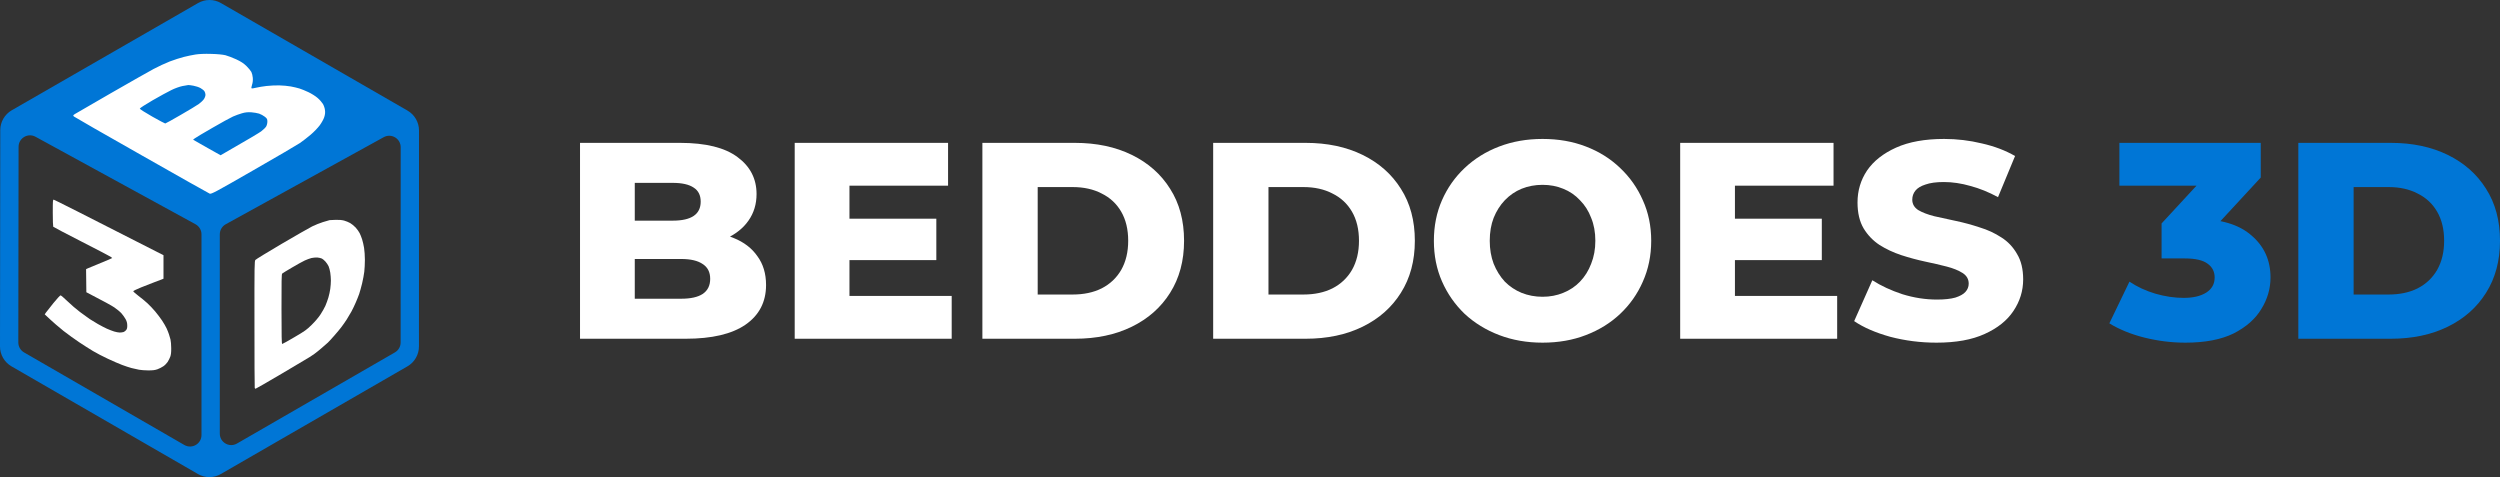
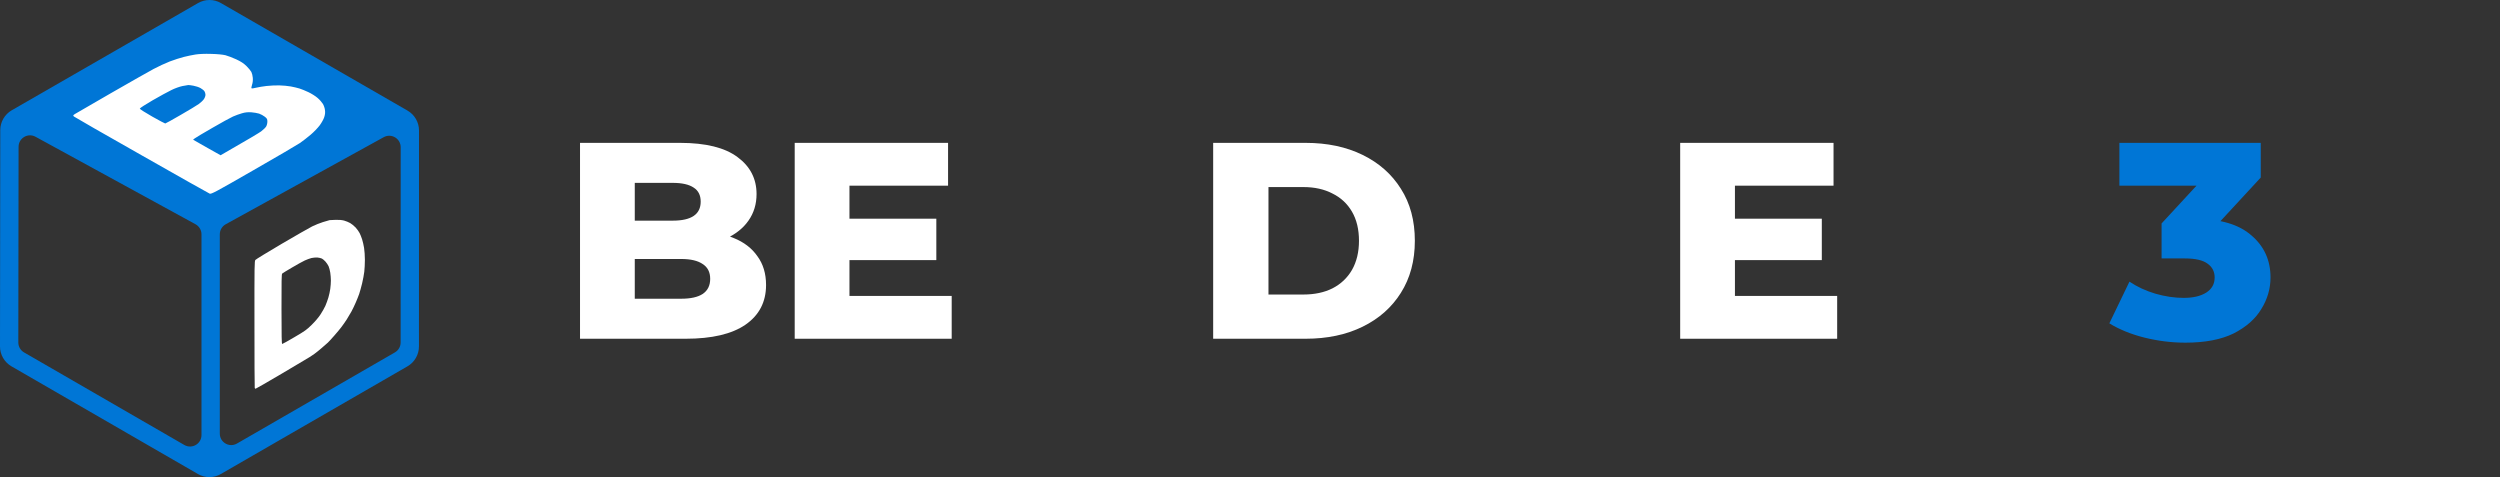
<svg xmlns="http://www.w3.org/2000/svg" width="262" height="50" viewBox="0 0 262 50" fill="none">
  <rect x="0" y="0" width="262" height="50" fill="#333333" stroke="none" />
  <path fill-rule="evenodd" clip-rule="evenodd" d="M34.548 23.069C34.484 23.087 34.17 23.174 33.85 23.273C33.53 23.372 33.018 23.576 32.716 23.727C32.413 23.879 30.971 24.706 29.517 25.557C28.063 26.413 26.824 27.171 26.766 27.241C26.667 27.363 26.661 27.707 26.667 33.964C26.667 37.594 26.679 40.606 26.696 40.653C26.713 40.7 26.748 40.74 26.783 40.74C26.818 40.74 28.051 40.029 29.534 39.156C31.012 38.287 32.326 37.507 32.454 37.419C32.582 37.338 32.815 37.18 32.972 37.07C33.129 36.959 33.472 36.679 33.728 36.458C33.894 36.314 34.069 36.16 34.197 36.048C34.271 35.983 34.33 35.932 34.362 35.904C34.449 35.823 34.751 35.497 35.031 35.176C35.316 34.856 35.659 34.436 35.804 34.244C35.949 34.052 36.188 33.714 36.333 33.486C36.473 33.259 36.7 32.881 36.833 32.642C36.961 32.403 37.165 31.983 37.281 31.709C37.403 31.436 37.56 31.034 37.642 30.806C37.718 30.579 37.857 30.084 37.95 29.699C38.043 29.315 38.142 28.761 38.177 28.476C38.212 28.185 38.241 27.625 38.241 27.223C38.241 26.821 38.2 26.256 38.154 25.971C38.107 25.679 38.014 25.277 37.944 25.067C37.874 24.858 37.764 24.572 37.688 24.427C37.619 24.281 37.427 24.025 37.276 23.85C37.118 23.681 36.857 23.465 36.7 23.378C36.537 23.285 36.252 23.168 36.06 23.116C35.839 23.057 35.519 23.028 35.188 23.04C34.897 23.046 34.612 23.057 34.548 23.069ZM31.944 27.297C32.153 27.198 32.467 27.087 32.642 27.041C32.816 27 33.101 26.977 33.27 26.988C33.432 27.006 33.642 27.052 33.735 27.099C33.822 27.14 33.991 27.285 34.113 27.419C34.229 27.548 34.375 27.769 34.439 27.909C34.497 28.043 34.578 28.346 34.613 28.579C34.648 28.806 34.677 29.179 34.677 29.406C34.677 29.633 34.648 30.018 34.613 30.268C34.584 30.513 34.491 30.927 34.415 31.183C34.34 31.439 34.194 31.83 34.096 32.057C33.997 32.284 33.764 32.686 33.584 32.96C33.398 33.252 33.014 33.7 32.67 34.038C32.13 34.568 31.967 34.685 30.862 35.331C30.193 35.728 29.611 36.048 29.576 36.048C29.518 36.048 29.501 35.279 29.501 32.395C29.495 29.47 29.512 28.724 29.571 28.672C29.611 28.631 30.077 28.346 30.606 28.037C31.135 27.728 31.734 27.39 31.944 27.297Z" fill="white" />
  <path fill-rule="evenodd" clip-rule="evenodd" d="M23.142 49.679C22.4 50.107 21.487 50.107 20.746 49.679L1.201 38.391C0.457 37.961 -0.001 37.166 1.89637e-06 36.305L0.028 13.637C0.029 12.778 0.489 11.984 1.233 11.556L20.76 0.319C21.501 -0.107 22.412 -0.106 23.152 0.32L42.709 11.591C43.453 12.021 43.912 12.815 43.912 13.676L43.906 36.309C43.906 37.168 43.447 37.962 42.704 38.391L23.142 49.679ZM41.386 36.932C41.757 36.718 41.986 36.321 41.986 35.891L41.992 15.431C41.992 14.516 41.013 13.937 40.214 14.377L23.657 23.502C23.274 23.713 23.035 24.116 23.035 24.555V45.442C23.035 46.367 24.034 46.945 24.834 46.483L41.386 36.932ZM2.521 36.933C2.149 36.718 1.92 36.321 1.92 35.89L1.946 15.385C1.947 14.473 2.922 13.894 3.721 14.331L20.491 23.502C20.876 23.713 21.116 24.117 21.116 24.557V45.593C21.116 46.517 20.117 47.096 19.317 46.634L2.521 36.933Z" fill="#0076D6" />
-   <path d="M5.531 22.306C5.531 23.069 5.555 23.722 5.578 23.762C5.601 23.797 6.916 24.485 8.498 25.295C10.079 26.105 11.464 26.821 11.563 26.891C11.667 26.955 11.755 27.025 11.755 27.043C11.76 27.06 11.214 27.293 10.551 27.561C9.888 27.829 9.271 28.085 9.178 28.132L9.021 28.208L9.05 30.626C10.946 31.605 11.714 32.036 11.981 32.216C12.249 32.397 12.592 32.682 12.737 32.846C12.883 33.015 13.075 33.283 13.162 33.446C13.278 33.656 13.331 33.842 13.336 34.075C13.342 34.331 13.319 34.454 13.232 34.576C13.174 34.663 13.04 34.763 12.947 34.797C12.854 34.827 12.668 34.85 12.54 34.85C12.412 34.85 12.15 34.797 11.958 34.739C11.766 34.681 11.429 34.547 11.202 34.448C10.975 34.343 10.556 34.127 10.271 33.964L10.201 33.922C9.924 33.758 9.575 33.552 9.399 33.434C9.207 33.306 8.753 32.974 8.387 32.7C8.021 32.426 7.427 31.919 7.078 31.576C6.724 31.232 6.392 30.952 6.346 30.952C6.299 30.952 5.956 31.319 5.589 31.774C5.223 32.228 4.868 32.677 4.804 32.77L4.688 32.945C5.589 33.801 6.218 34.331 6.665 34.687C7.113 35.036 7.846 35.566 8.294 35.864C8.742 36.161 9.393 36.58 9.748 36.79C10.103 37 10.806 37.373 11.318 37.606C11.83 37.845 12.499 38.136 12.801 38.247C13.104 38.363 13.552 38.509 13.79 38.573C14.029 38.637 14.383 38.713 14.575 38.748C14.767 38.783 15.198 38.818 15.535 38.818C16.012 38.818 16.221 38.794 16.495 38.701C16.687 38.631 16.966 38.491 17.117 38.386C17.268 38.287 17.466 38.084 17.565 37.938C17.658 37.792 17.786 37.542 17.844 37.384C17.92 37.175 17.949 36.924 17.943 36.481C17.943 36.143 17.908 35.736 17.867 35.578C17.826 35.415 17.751 35.17 17.704 35.025C17.658 34.879 17.547 34.605 17.46 34.413C17.373 34.221 17.158 33.854 16.989 33.597C16.82 33.341 16.489 32.91 16.262 32.636C16.029 32.362 15.663 31.972 15.442 31.774C15.221 31.57 14.796 31.22 14.5 30.999C14.209 30.777 13.965 30.562 13.965 30.521C13.965 30.486 14.337 30.299 14.79 30.119L14.83 30.103C15.285 29.924 15.881 29.69 16.175 29.577C16.477 29.46 16.82 29.332 16.931 29.292L17.134 29.21V26.745C8.3 22.236 5.688 20.931 5.63 20.925C5.537 20.925 5.531 21.03 5.531 22.306Z" fill="white" />
  <path d="M19.118 9.019C18.837 9.075 18.318 9.259 17.965 9.437C17.612 9.606 16.718 10.095 15.982 10.52C15.247 10.945 14.649 11.335 14.649 11.384C14.649 11.434 15.233 11.809 15.947 12.213C16.66 12.616 17.273 12.942 17.316 12.942C17.359 12.942 18.087 12.538 18.938 12.043C19.789 11.554 20.646 11.037 20.841 10.895C21.036 10.754 21.274 10.527 21.367 10.393C21.461 10.258 21.533 10.053 21.533 9.932C21.533 9.812 21.483 9.649 21.425 9.564C21.367 9.472 21.18 9.323 21.014 9.231C20.841 9.132 20.509 9.026 20.272 8.983C20.034 8.941 19.789 8.905 19.731 8.912C19.673 8.912 19.399 8.962 19.118 9.019Z" fill="#0076D6" />
  <path d="M25.354 11.873C25.094 11.944 24.676 12.099 24.417 12.213C24.157 12.326 23.184 12.864 22.254 13.402C21.324 13.934 20.488 14.436 20.401 14.507L20.236 14.642C20.488 14.79 21.137 15.159 21.843 15.555L23.119 16.271C26.111 14.557 27.149 13.927 27.365 13.771C27.581 13.608 27.819 13.381 27.891 13.261C27.963 13.14 28.021 12.914 28.021 12.751C28.021 12.482 27.985 12.418 27.754 12.234C27.603 12.114 27.336 11.972 27.156 11.908C26.976 11.851 26.608 11.788 26.327 11.767C25.966 11.745 25.685 11.774 25.354 11.873Z" fill="#0076D6" />
  <path fill-rule="evenodd" clip-rule="evenodd" d="M20.496 5.711C20.179 5.761 19.624 5.874 19.27 5.966C18.917 6.051 18.247 6.271 17.793 6.441C17.338 6.618 16.574 6.972 16.099 7.227C15.623 7.482 13.626 8.615 11.665 9.741L11.663 9.742C9.703 10.875 7.989 11.866 7.859 11.944C7.643 12.085 7.636 12.099 7.751 12.213C7.823 12.276 11.009 14.104 14.837 16.271C18.665 18.445 21.873 20.258 21.974 20.293C22.14 20.364 22.572 20.13 26.515 17.864C28.916 16.49 31.114 15.201 31.41 15.003C31.705 14.805 32.217 14.408 32.549 14.125C32.88 13.849 33.306 13.402 33.508 13.133C33.702 12.871 33.919 12.482 33.983 12.269C34.07 12 34.092 11.774 34.055 11.526C34.034 11.327 33.933 11.044 33.839 10.888C33.745 10.732 33.5 10.449 33.284 10.265C33.068 10.074 32.635 9.805 32.318 9.656C32.001 9.507 31.576 9.33 31.381 9.274C31.179 9.21 30.776 9.118 30.48 9.061C30.184 9.005 29.629 8.955 29.255 8.948C28.88 8.941 28.281 8.969 27.921 9.012C27.56 9.054 27.085 9.132 26.854 9.189C26.631 9.245 26.414 9.281 26.371 9.259C26.328 9.238 26.342 9.104 26.414 8.884C26.486 8.679 26.515 8.403 26.494 8.162C26.479 7.949 26.407 7.666 26.342 7.539C26.277 7.418 26.047 7.135 25.83 6.922C25.542 6.639 25.246 6.448 24.763 6.221C24.403 6.051 23.891 5.86 23.632 5.789C23.329 5.718 22.788 5.662 22.118 5.648C21.455 5.626 20.856 5.655 20.496 5.711ZM17.965 9.437C18.318 9.259 18.837 9.075 19.118 9.019C19.399 8.962 19.673 8.912 19.731 8.912C19.789 8.905 20.034 8.941 20.272 8.983C20.509 9.026 20.841 9.132 21.014 9.231C21.18 9.323 21.367 9.472 21.425 9.564C21.483 9.649 21.533 9.812 21.533 9.932C21.533 10.053 21.461 10.258 21.367 10.393C21.274 10.527 21.036 10.754 20.841 10.895C20.646 11.037 19.789 11.554 18.938 12.043C18.087 12.538 17.359 12.942 17.316 12.942C17.273 12.942 16.66 12.616 15.947 12.213C15.233 11.809 14.649 11.434 14.649 11.384C14.649 11.335 15.247 10.945 15.982 10.52C16.718 10.095 17.612 9.606 17.965 9.437ZM24.417 12.213C24.676 12.099 25.094 11.944 25.354 11.873C25.685 11.774 25.966 11.745 26.327 11.767C26.608 11.788 26.976 11.851 27.156 11.908C27.336 11.972 27.603 12.114 27.754 12.234C27.985 12.418 28.021 12.482 28.021 12.751C28.021 12.914 27.963 13.14 27.891 13.261C27.819 13.381 27.581 13.608 27.365 13.771C27.149 13.927 26.111 14.557 23.119 16.271L21.843 15.555C21.137 15.159 20.488 14.79 20.236 14.642L20.401 14.507C20.488 14.436 21.324 13.934 22.254 13.402C23.184 12.864 24.157 12.326 24.417 12.213Z" fill="white" />
  <path d="M60.786 35.5V14.972H71.266C73.96 14.972 75.97 15.47 77.297 16.467C78.624 17.445 79.287 18.735 79.287 20.338C79.287 21.394 79.004 22.323 78.439 23.124C77.892 23.906 77.111 24.532 76.097 25.001C75.101 25.451 73.911 25.676 72.525 25.676L73.111 24.268C74.555 24.268 75.814 24.493 76.887 24.943C77.96 25.373 78.79 26.008 79.375 26.849C79.98 27.67 80.283 28.677 80.283 29.869C80.283 31.648 79.561 33.037 78.117 34.034C76.692 35.011 74.604 35.5 71.852 35.5H60.786ZM66.524 31.306H71.383C72.379 31.306 73.13 31.14 73.638 30.808C74.164 30.456 74.428 29.928 74.428 29.224C74.428 28.52 74.164 28.002 73.638 27.67C73.13 27.318 72.379 27.142 71.383 27.142H66.114V23.124H70.505C71.481 23.124 72.213 22.958 72.701 22.626C73.189 22.294 73.433 21.795 73.433 21.13C73.433 20.465 73.189 19.977 72.701 19.664C72.213 19.332 71.481 19.165 70.505 19.165H66.524V31.306Z" fill="white" />
  <path d="M88.613 22.919H98.127V27.259H88.613V22.919ZM89.023 31.013H99.737V35.5H83.285V14.972H99.357V19.459H89.023V31.013Z" fill="white" />
-   <path d="M102.954 35.5V14.972H112.644C114.908 14.972 116.898 15.392 118.616 16.233C120.333 17.073 121.67 18.256 122.626 19.781C123.602 21.306 124.09 23.124 124.09 25.236C124.09 27.328 123.602 29.146 122.626 30.691C121.67 32.215 120.333 33.398 118.616 34.239C116.898 35.08 114.908 35.5 112.644 35.5H102.954ZM108.75 30.866H112.409C113.58 30.866 114.595 30.651 115.454 30.221C116.332 29.772 117.015 29.127 117.503 28.286C117.991 27.426 118.235 26.409 118.235 25.236C118.235 24.043 117.991 23.027 117.503 22.186C117.015 21.345 116.332 20.71 115.454 20.28C114.595 19.83 113.58 19.605 112.409 19.605H108.75V30.866Z" fill="white" />
  <path d="M127.14 35.5V14.972H136.829C139.093 14.972 141.084 15.392 142.801 16.233C144.519 17.073 145.856 18.256 146.812 19.781C147.788 21.306 148.276 23.124 148.276 25.236C148.276 27.328 147.788 29.146 146.812 30.691C145.856 32.215 144.519 33.398 142.801 34.239C141.084 35.08 139.093 35.5 136.829 35.5H127.14ZM132.936 30.866H136.595C137.766 30.866 138.781 30.651 139.64 30.221C140.518 29.772 141.201 29.127 141.689 28.286C142.177 27.426 142.421 26.409 142.421 25.236C142.421 24.043 142.177 23.027 141.689 22.186C141.201 21.345 140.518 20.71 139.64 20.28C138.781 19.83 137.766 19.605 136.595 19.605H132.936V30.866Z" fill="white" />
-   <path d="M161.659 35.911C160.02 35.911 158.507 35.647 157.122 35.119C155.736 34.591 154.526 33.848 153.492 32.89C152.477 31.912 151.686 30.779 151.12 29.488C150.554 28.198 150.271 26.78 150.271 25.236C150.271 23.691 150.554 22.274 151.12 20.984C151.686 19.693 152.477 18.569 153.492 17.611C154.526 16.634 155.736 15.881 157.122 15.353C158.507 14.825 160.02 14.561 161.659 14.561C163.318 14.561 164.831 14.825 166.197 15.353C167.582 15.881 168.783 16.634 169.797 17.611C170.812 18.569 171.603 19.693 172.169 20.984C172.754 22.274 173.047 23.691 173.047 25.236C173.047 26.78 172.754 28.208 172.169 29.517C171.603 30.808 170.812 31.932 169.797 32.89C168.783 33.848 167.582 34.591 166.197 35.119C164.831 35.647 163.318 35.911 161.659 35.911ZM161.659 31.101C162.44 31.101 163.162 30.964 163.825 30.691C164.508 30.417 165.094 30.026 165.582 29.517C166.089 28.99 166.48 28.364 166.753 27.641C167.046 26.917 167.192 26.116 167.192 25.236C167.192 24.337 167.046 23.535 166.753 22.831C166.48 22.108 166.089 21.492 165.582 20.984C165.094 20.456 164.508 20.055 163.825 19.781C163.162 19.508 162.44 19.371 161.659 19.371C160.878 19.371 160.147 19.508 159.464 19.781C158.8 20.055 158.214 20.456 157.707 20.984C157.219 21.492 156.829 22.108 156.536 22.831C156.263 23.535 156.126 24.337 156.126 25.236C156.126 26.116 156.263 26.917 156.536 27.641C156.829 28.364 157.219 28.99 157.707 29.517C158.214 30.026 158.8 30.417 159.464 30.691C160.147 30.964 160.878 31.101 161.659 31.101Z" fill="white" />
  <path d="M181.411 22.919H190.925V27.259H181.411V22.919ZM181.821 31.013H192.535V35.5H176.083V14.972H192.154V19.459H181.821V31.013Z" fill="white" />
-   <path d="M202.953 35.911C201.275 35.911 199.655 35.705 198.093 35.295C196.552 34.865 195.293 34.317 194.317 33.653L196.22 29.371C197.137 29.957 198.191 30.446 199.382 30.837C200.592 31.209 201.792 31.394 202.982 31.394C203.782 31.394 204.426 31.326 204.914 31.189C205.402 31.033 205.754 30.837 205.968 30.603C206.202 30.348 206.32 30.055 206.32 29.723C206.32 29.254 206.105 28.882 205.676 28.608C205.246 28.335 204.69 28.11 204.007 27.934C203.324 27.758 202.563 27.582 201.723 27.406C200.904 27.23 200.074 27.005 199.235 26.732C198.415 26.458 197.664 26.106 196.981 25.676C196.298 25.226 195.742 24.649 195.312 23.945C194.883 23.222 194.668 22.313 194.668 21.218C194.668 19.986 195 18.872 195.664 17.875C196.347 16.878 197.362 16.076 198.708 15.47C200.055 14.864 201.733 14.561 203.743 14.561C205.09 14.561 206.407 14.718 207.695 15.03C209.003 15.324 210.164 15.764 211.179 16.35L209.393 20.661C208.418 20.133 207.451 19.742 206.495 19.488C205.539 19.214 204.612 19.077 203.714 19.077C202.914 19.077 202.27 19.165 201.782 19.341C201.294 19.498 200.943 19.713 200.728 19.986C200.513 20.26 200.406 20.573 200.406 20.925C200.406 21.375 200.611 21.736 201.021 22.01C201.45 22.264 202.006 22.479 202.69 22.655C203.392 22.812 204.153 22.978 204.973 23.154C205.812 23.33 206.642 23.555 207.461 23.828C208.3 24.082 209.062 24.434 209.745 24.884C210.428 25.314 210.974 25.891 211.384 26.614C211.813 27.318 212.028 28.208 212.028 29.283C212.028 30.476 211.687 31.58 211.003 32.597C210.34 33.594 209.335 34.395 207.988 35.002C206.661 35.608 204.983 35.911 202.953 35.911Z" fill="white" />
  <path d="M229.021 35.911C227.597 35.911 226.172 35.735 224.747 35.383C223.342 35.031 222.112 34.532 221.059 33.887L223.166 29.517C223.986 30.065 224.894 30.485 225.889 30.779C226.904 31.072 227.889 31.218 228.846 31.218C229.841 31.218 230.631 31.033 231.217 30.661C231.802 30.29 232.095 29.762 232.095 29.078C232.095 28.471 231.851 27.992 231.363 27.641C230.875 27.269 230.075 27.083 228.963 27.083H226.533V23.418L232.036 17.465L232.593 19.459H222.112V14.972H236.925V18.608L231.422 24.561L228.582 22.948H230.163C232.72 22.948 234.652 23.525 235.959 24.679C237.286 25.813 237.95 27.279 237.95 29.078C237.95 30.251 237.628 31.355 236.984 32.391C236.359 33.428 235.393 34.278 234.086 34.943C232.778 35.588 231.09 35.911 229.021 35.911Z" fill="#0076D6" />
-   <path d="M240.864 35.5V14.972H250.554C252.818 14.972 254.808 15.392 256.526 16.233C258.243 17.073 259.58 18.256 260.536 19.781C261.512 21.306 262 23.124 262 25.236C262 27.328 261.512 29.146 260.536 30.691C259.58 32.215 258.243 33.398 256.526 34.239C254.808 35.08 252.818 35.5 250.554 35.5H240.864ZM246.66 30.866H250.32C251.49 30.866 252.505 30.651 253.364 30.221C254.242 29.772 254.925 29.127 255.413 28.286C255.901 27.426 256.145 26.409 256.145 25.236C256.145 24.043 255.901 23.027 255.413 22.186C254.925 21.345 254.242 20.71 253.364 20.28C252.505 19.83 251.49 19.605 250.32 19.605H246.66V30.866Z" fill="#0076D6" />
</svg>